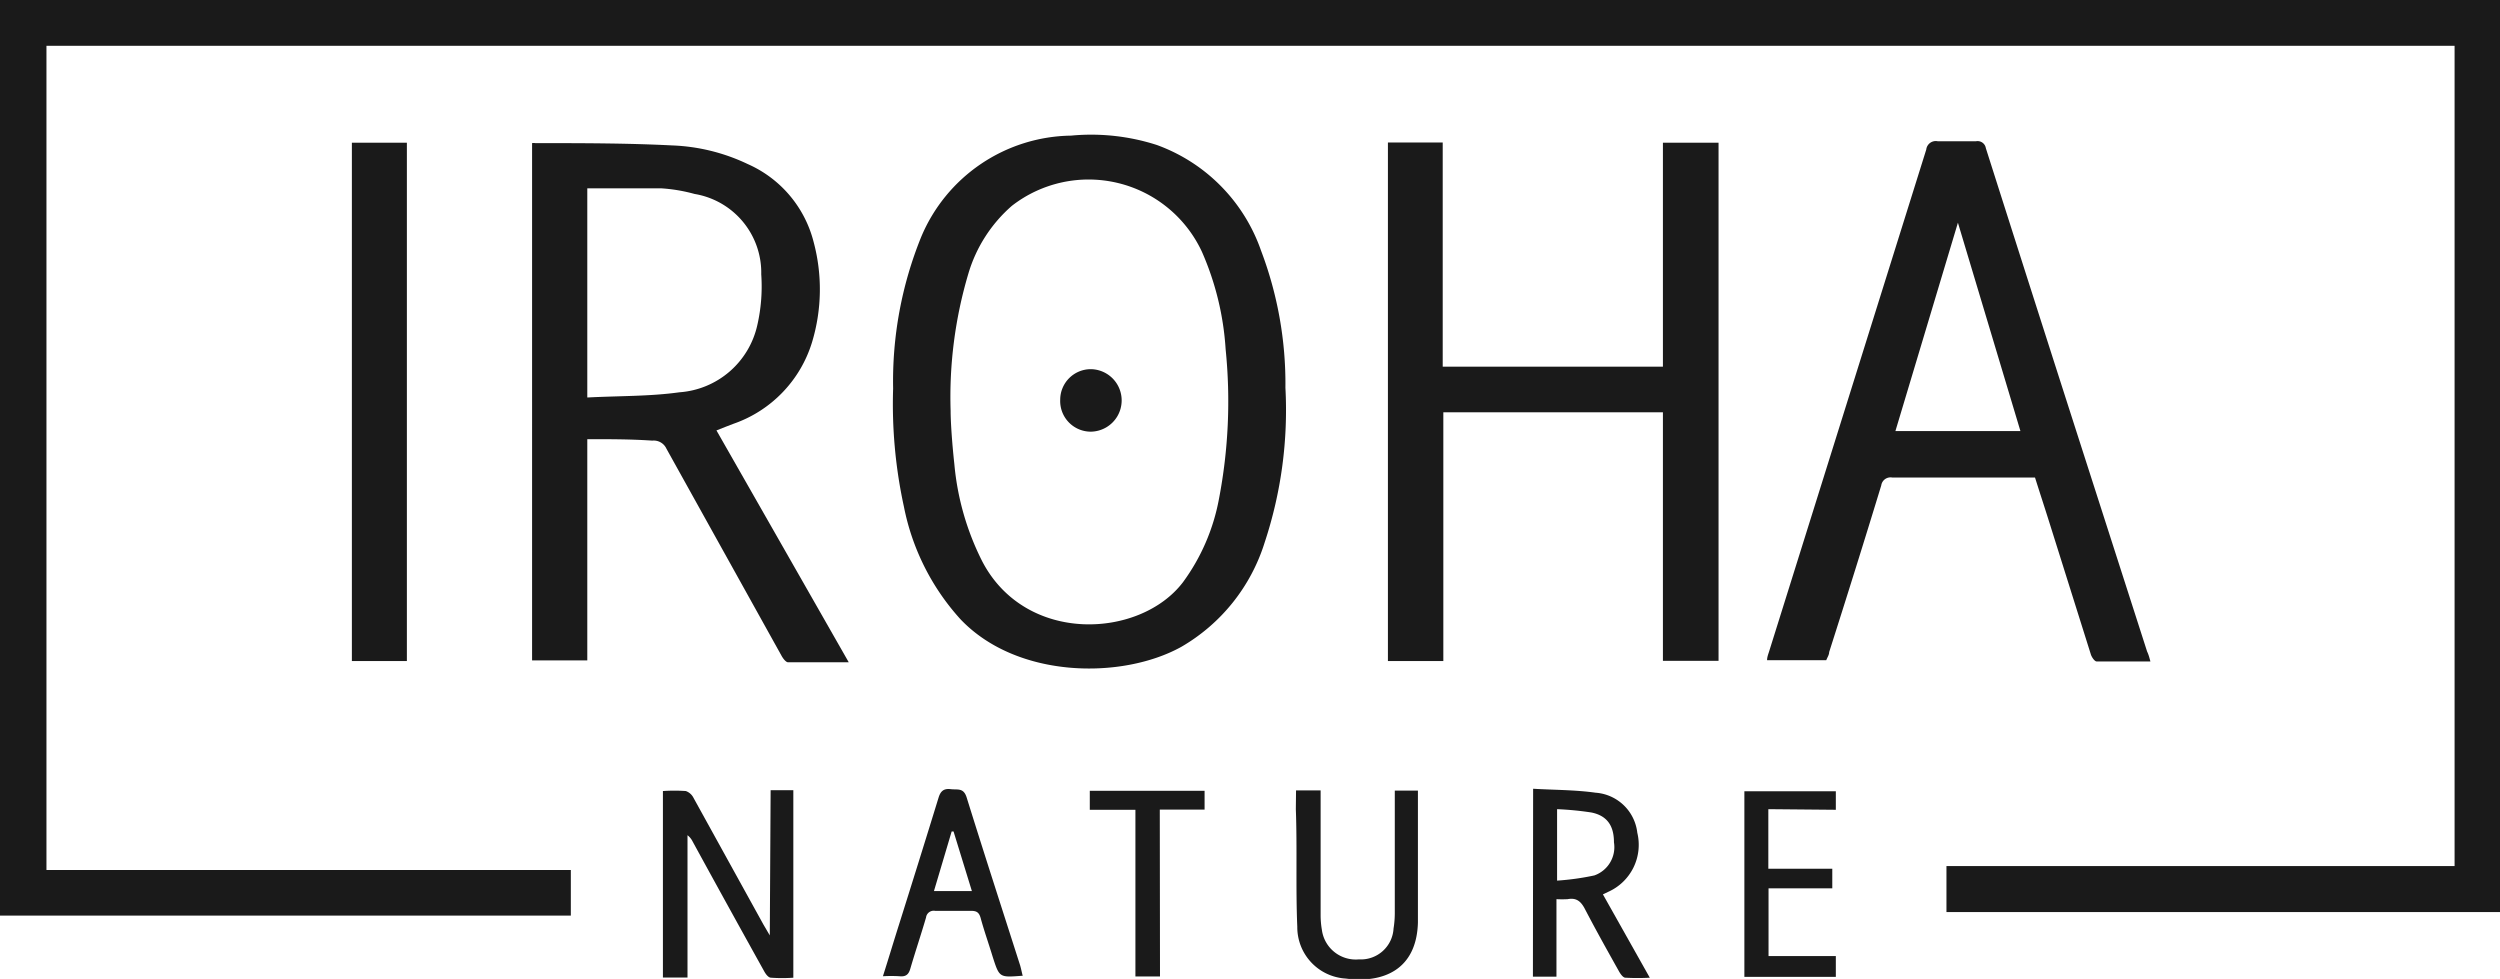
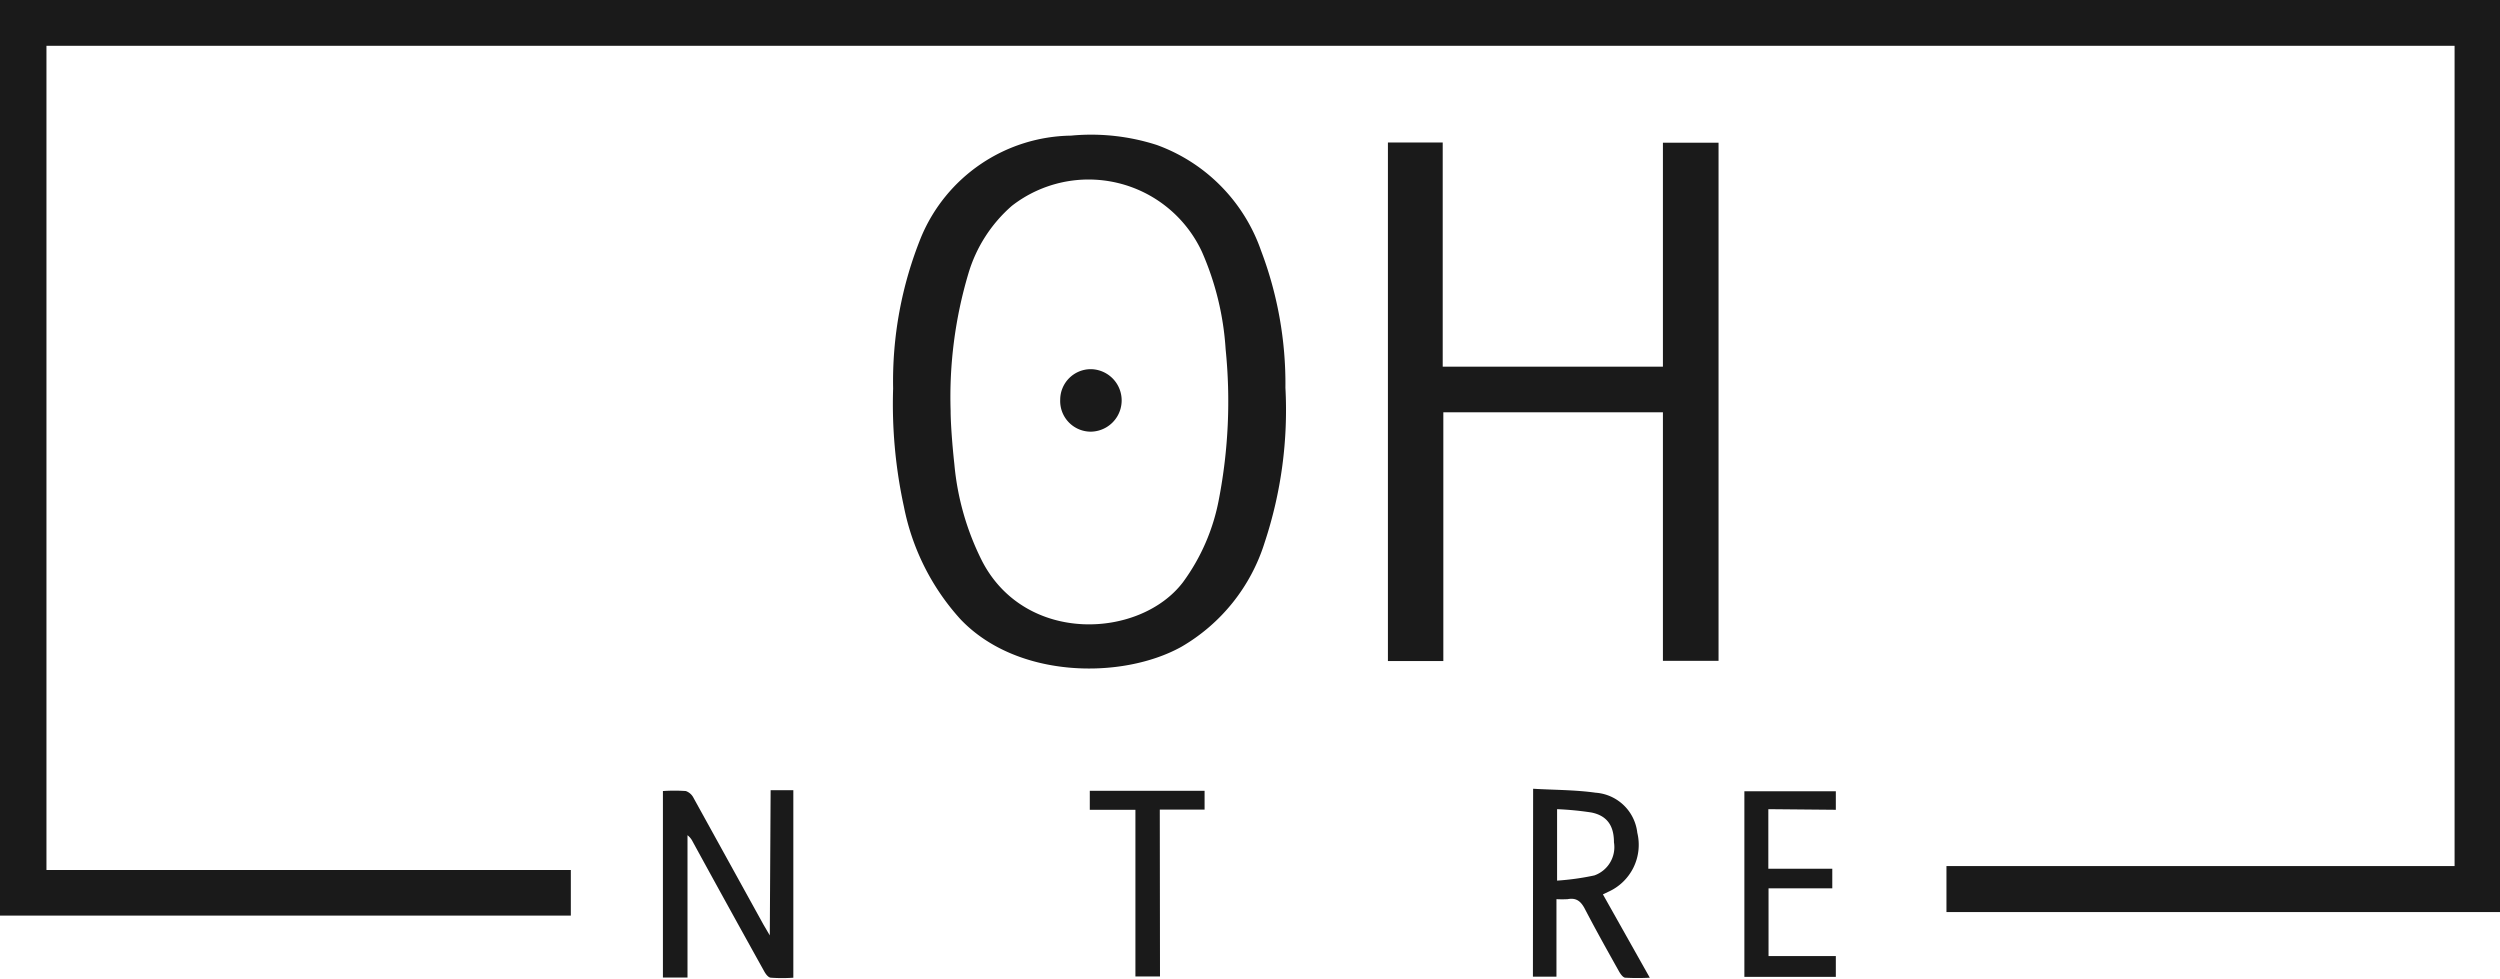
<svg xmlns="http://www.w3.org/2000/svg" id="Capa_1" data-name="Capa 1" viewBox="0 0 120 46.99">
  <defs>
    <style>.cls-1{fill:#1a1a1a;}</style>
  </defs>
  <path class="cls-1" d="M393.18,214.92V258.7H366.61v-2.21H391V217.12H275.41v39.56h25.17v2.19h-27.4v-44Z" transform="translate(-273.18 -214.92)" />
  <path class="cls-1" d="M316.05,233.57a18.42,18.42,0,0,1,1.34-7.26,7.92,7.92,0,0,1,7.2-4.88,10.27,10.27,0,0,1,4.12.45,8.29,8.29,0,0,1,5,5.07,18,18,0,0,1,1.17,6.58,20.19,20.19,0,0,1-1,7.44,8.82,8.82,0,0,1-4,5c-2.83,1.57-7.89,1.54-10.61-1.34a11.27,11.27,0,0,1-2.7-5.38A23.11,23.11,0,0,1,316.05,233.57Zm2.76,1.07c0,.54.07,1.56.18,2.57a12.88,12.88,0,0,0,1.34,4.66c2.09,4,7.57,3.7,9.63,1a9.75,9.75,0,0,0,1.73-4,24.79,24.79,0,0,0,.32-7.19,13.73,13.73,0,0,0-1.14-4.68,6,6,0,0,0-9.12-2.2,6.91,6.91,0,0,0-2.09,3.26A20.75,20.75,0,0,0,318.81,234.64Z" transform="translate(-273.18 -214.92)" />
-   <path class="cls-1" d="M301.37,236v10.62h-2.65V221.79a.42.42,0,0,1,.15,0c2.19,0,4.38,0,6.57.11a9.19,9.19,0,0,1,3.62.89,5.59,5.59,0,0,1,3.17,3.73,8.77,8.77,0,0,1-.07,4.82,6,6,0,0,1-3.77,3.92l-.39.15-.43.17,6.35,11.13c-1,0-2,0-2.91,0-.11,0-.25-.19-.32-.32q-2.78-5-5.52-9.93a.67.67,0,0,0-.68-.39C303.47,236,302.45,236,301.37,236Zm0-2c1.51-.08,3-.05,4.42-.25a4.13,4.13,0,0,0,3.74-3.22,8.34,8.34,0,0,0,.19-2.44,3.83,3.83,0,0,0-3.2-3.86,7.87,7.87,0,0,0-1.6-.27c-1.18,0-2.36,0-3.55,0Z" transform="translate(-273.18 -214.92)" />
  <path class="cls-1" d="M339.8,221.76h2.63v10.76H353V221.77h2.67v24.87H353V234.71H342.46v11.94H339.8Z" transform="translate(-273.18 -214.92)" />
-   <path class="cls-1" d="M376.4,246.67c-.89,0-1.74,0-2.58,0-.1,0-.24-.21-.28-.34q-1-3.18-2-6.36c-.22-.7-.45-1.4-.68-2.13H364a.45.45,0,0,0-.52.38c-.82,2.69-1.66,5.37-2.5,8,0,.13-.09.26-.14.39H358c0-.17.07-.32.11-.46l7.53-24.05a.46.46,0,0,1,.55-.4c.61,0,1.22,0,1.84,0a.4.4,0,0,1,.47.33q2.61,8.2,5.25,16.41l2.49,7.75C376.32,246.36,376.35,246.49,376.4,246.67Zm-6.24-11.06-3-10-3,10Z" transform="translate(-273.18 -214.92)" />
-   <path class="cls-1" d="M292.71,246.65h-2.64V221.77h2.64Z" transform="translate(-273.18 -214.92)" />
  <path class="cls-1" d="M310.17,252.85h1.09v9a7.62,7.62,0,0,1-1.07,0c-.13,0-.26-.18-.33-.31q-1.73-3.11-3.43-6.22a.88.88,0,0,0-.25-.31v6.83H305v-8.95a8,8,0,0,1,1.1,0,.66.66,0,0,1,.37.33l3.35,6.07.31.53Z" transform="translate(-273.18 -214.92)" />
  <path class="cls-1" d="M346.77,252.78c1,.06,2,.05,3,.19a2.17,2.17,0,0,1,2,1.92,2.47,2.47,0,0,1-1.4,2.84l-.25.12,2.25,4a11,11,0,0,1-1.17,0c-.11,0-.23-.17-.3-.29-.56-1-1.12-2-1.64-3-.19-.37-.41-.56-.83-.48a4.84,4.84,0,0,1-.54,0v3.72h-1.13Zm1.15,4.41a12.45,12.45,0,0,0,1.79-.25,1.44,1.44,0,0,0,.94-1.59c0-.82-.35-1.28-1.08-1.43a14.87,14.87,0,0,0-1.65-.16Z" transform="translate(-273.18 -214.92)" />
-   <path class="cls-1" d="M335.39,252.86h1.18v.46c0,1.84,0,3.68,0,5.52a4.17,4.17,0,0,0,.06.71,1.64,1.64,0,0,0,1.78,1.42,1.57,1.57,0,0,0,1.66-1.48,4.62,4.62,0,0,0,.06-.74c0-1.8,0-3.6,0-5.4v-.48h1.11c0,.12,0,.22,0,.33,0,2,0,4,0,6-.06,2.25-1.64,2.93-3.47,2.69a2.47,2.47,0,0,1-2.32-2.48c-.08-1.88,0-3.77-.07-5.65Z" transform="translate(-273.18 -214.92)" />
-   <path class="cls-1" d="M322.27,261.76l-.07,0c-1.05.08-1.05.08-1.37-.91-.19-.63-.41-1.24-.58-1.87-.08-.28-.21-.34-.47-.34-.57,0-1.15,0-1.72,0a.37.37,0,0,0-.43.32c-.24.82-.51,1.62-.75,2.44-.08.29-.21.41-.52.38a6.89,6.89,0,0,0-.8,0c.27-.85.51-1.65.76-2.44.63-2,1.28-4.08,1.91-6.13.1-.33.26-.45.59-.41s.61-.08.76.4c.84,2.7,1.71,5.38,2.57,8.07C322.2,261.45,322.23,261.61,322.27,261.76Zm-2.44-4.07-.88-2.86h-.09l-.85,2.86Z" transform="translate(-273.18 -214.92)" />
  <path class="cls-1" d="M358.06,253.76v2.86h3.07v.94h-3.06v3.25h3.23v1h-4.39v-8.91h4.39v.89Z" transform="translate(-273.18 -214.92)" />
  <path class="cls-1" d="M328.86,261.79h-1.18v-8h-2.19v-.91H331v.9h-2.15Z" transform="translate(-273.18 -214.92)" />
  <path class="cls-1" d="M324.07,234.11a1.47,1.47,0,0,1,1.45-1.47,1.5,1.5,0,1,1,0,3A1.47,1.47,0,0,1,324.07,234.11Z" transform="translate(-273.18 -214.92)" />
</svg>